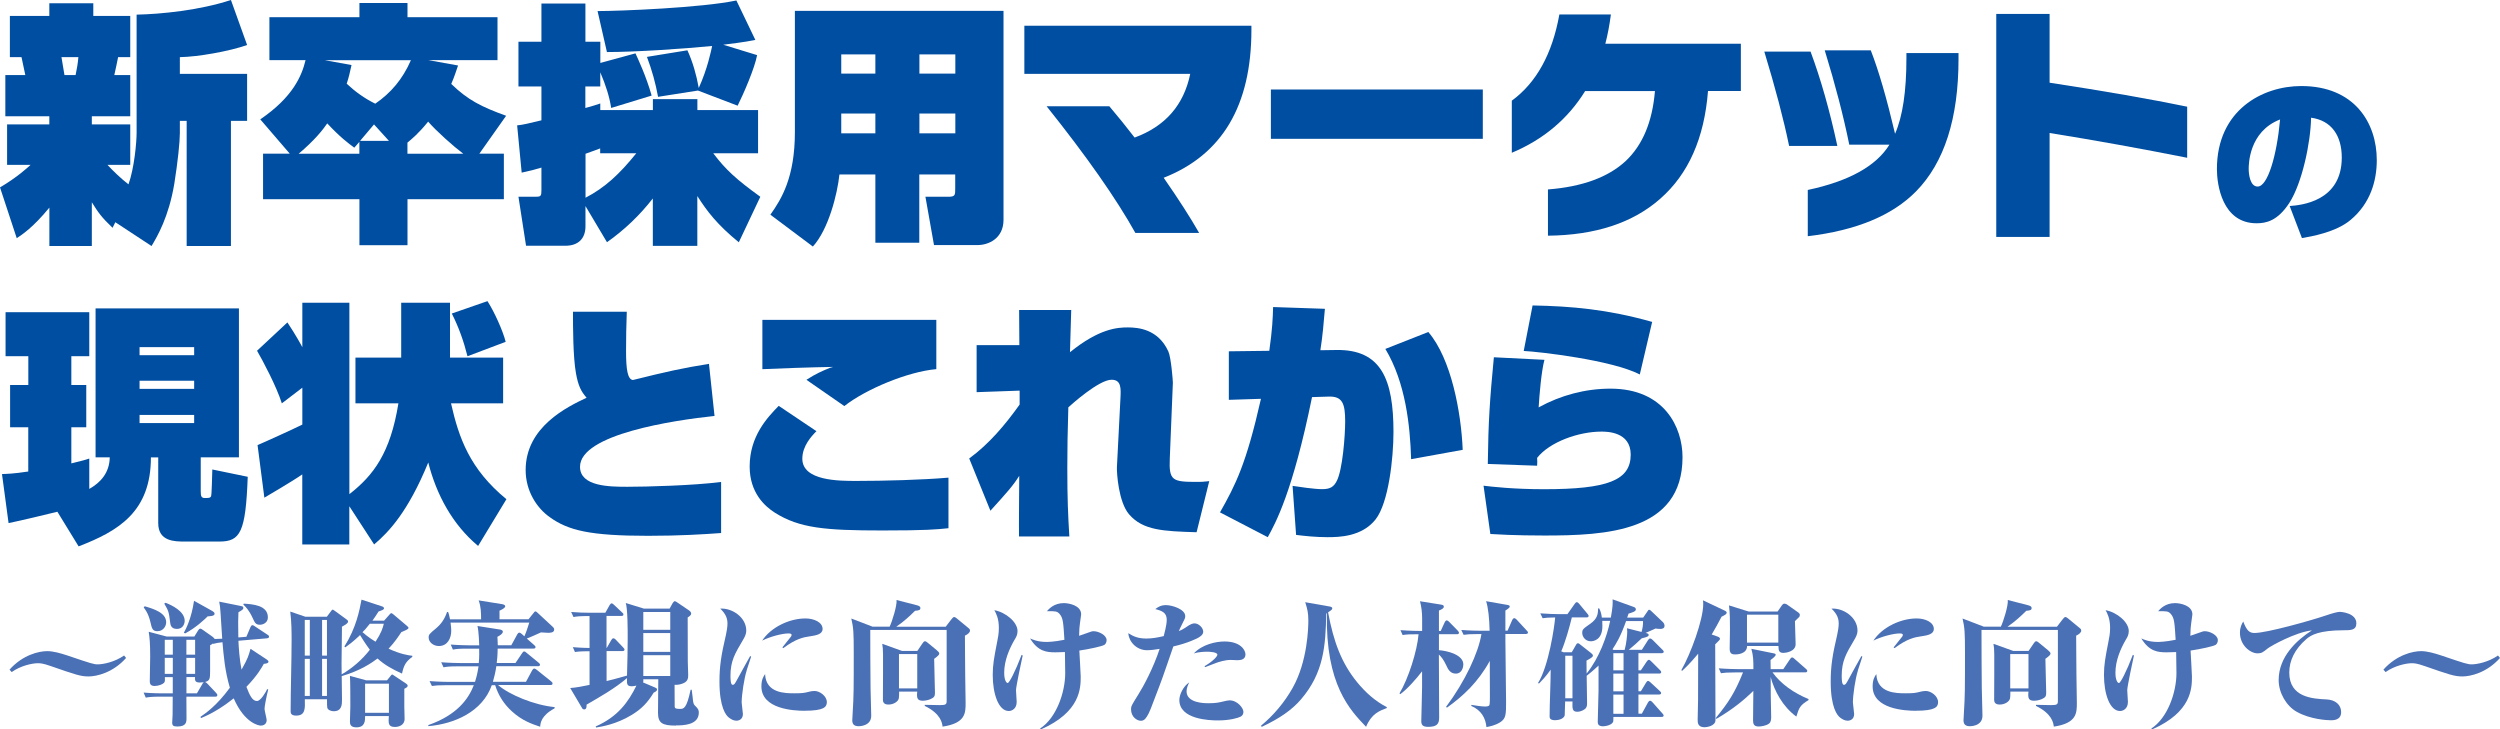
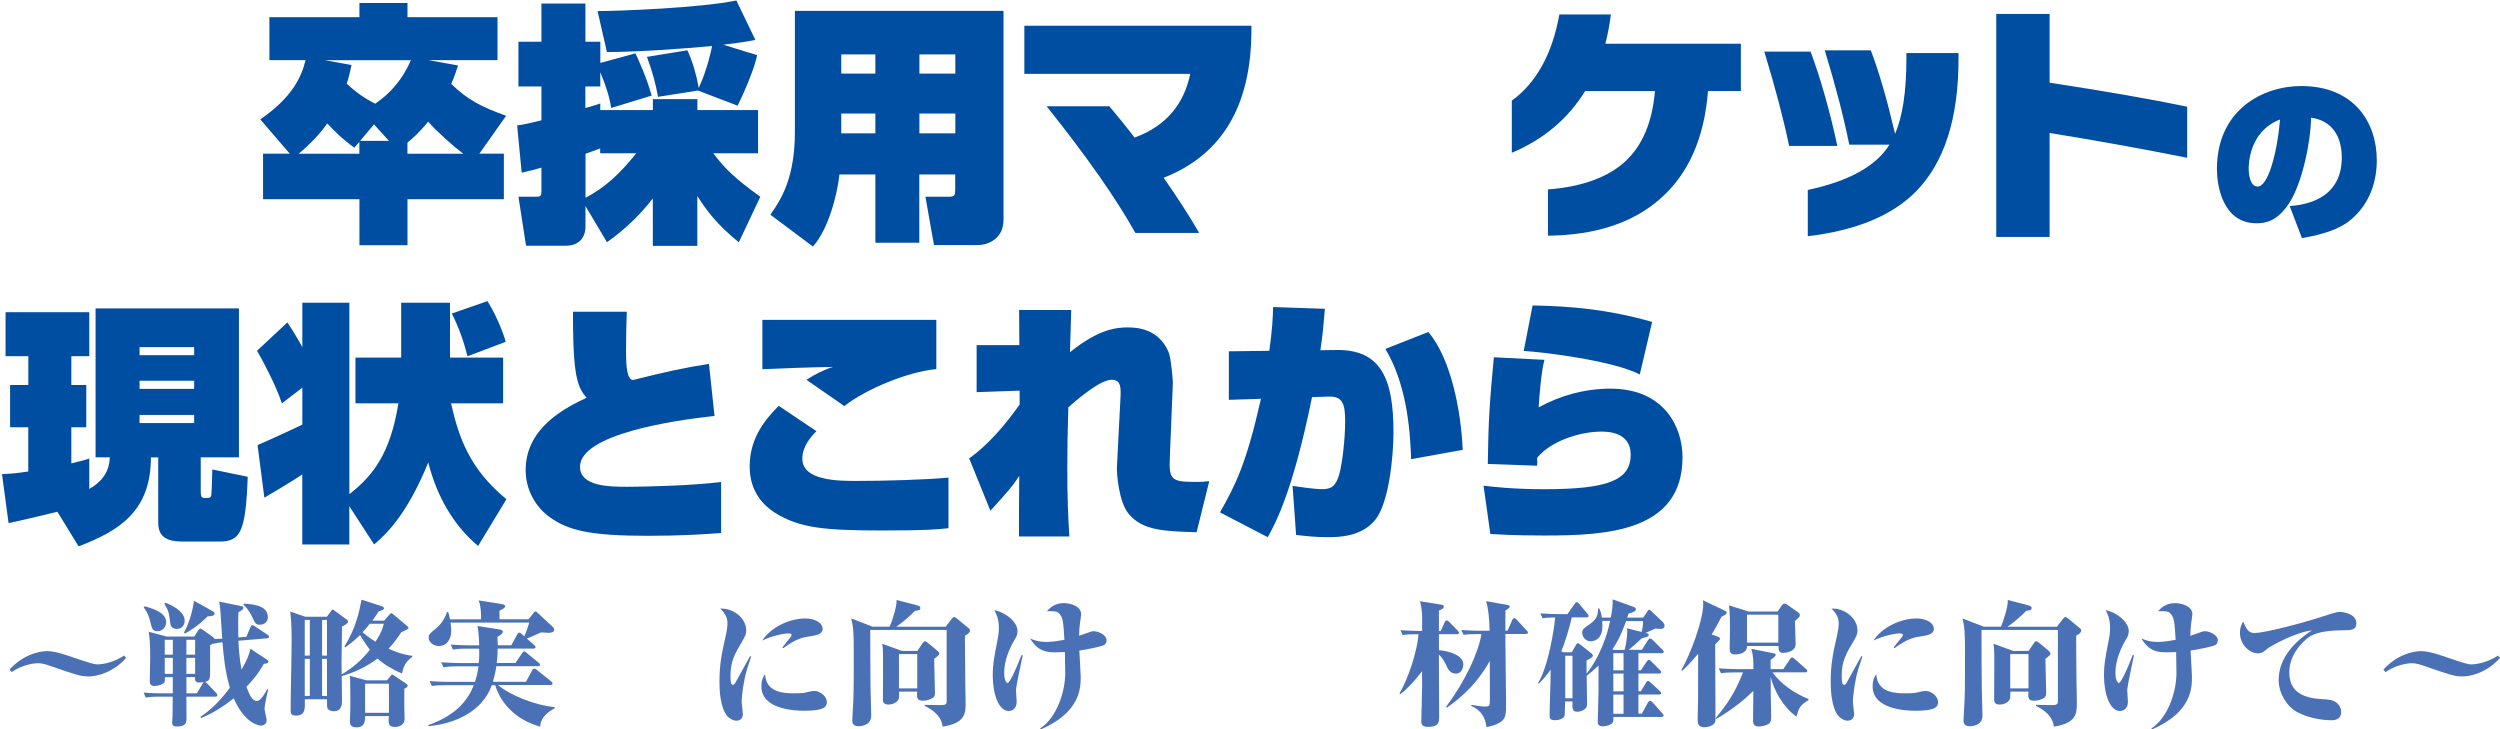
<svg xmlns="http://www.w3.org/2000/svg" id="_レイヤー_2" viewBox="0 0 440.5 128.53">
  <defs>
    <style>.cls-1{fill:#004ea2;}.cls-2{fill:#4a70b6;}</style>
  </defs>
  <g id="_レイヤー_1-2">
    <g>
-       <path class="cls-1" d="M20.32,39.16l-.49,.98c-2-1.92-2.54-2.72-3.65-4.5v7.71h-7.48v-6.77c-2.85,3.48-4.81,4.77-5.75,5.39L0,33.02c3.03-1.78,4.9-3.52,5.39-3.97H1.25v-7.13h7.44v-1.43H.94v-7.26h3.52c-.13-.62-.58-2.81-.67-3.16H1.74V2.81h6.95V.58h7.75V2.81h6.51v7.26h-2.14c-.09,.45-.54,2.67-.67,3.16h2.81v7.26h-6.77v1.43h6.77v7.13h-4.01c.85,.94,2.5,2.54,3.7,3.43,1.03-2.9,1.43-7.4,1.43-9.13V2.58c4.28-.09,11.09-.76,16.62-2.58l2.85,7.93c-3.12,1.11-8.69,2.09-11.85,2.14v2.94h11.85v8.29h-2.85v22.05h-7.8V21.3h-1.2v2.18c0,1.51-.36,5.03-.98,8.91-.98,5.84-2.99,9.27-4.01,10.96l-6.37-4.19ZM10.83,10.07c.09,.54,.45,2.72,.53,3.16h1.96c.22-1.07,.4-2.05,.49-3.16h-2.98Z" />
      <path class="cls-1" d="M51.07,27.09l-5.21-6.06c5.75-3.92,7.31-7.66,7.98-10.43h-6.37V3.03h15.86V.53h8.47V3.03h15.86v7.57h-12.16l5.21,.94c-.36,1.02-.62,1.92-1.2,3.25,2.94,2.85,5.35,4.05,9.67,5.61l-4.72,6.68h4.32v8.02h-16.98v8.11h-8.47v-8.11h-16.98v-8.02h4.72Zm12.25,0v-2.09l-.89,1.02c-.98-.71-2.54-1.87-4.77-4.28-.76,1.11-2.18,2.94-5.04,5.35h10.69Zm-1.38-15.64c-.31,1.38-.45,2.09-.85,3.3,1.47,1.38,3.12,2.58,5.03,3.52,2.72-1.87,4.81-4.28,6.28-7.66h-15.15l4.68,.85Zm6.59,13.37l-2.63-2.9-2.45,2.9h5.08Zm3.25,2.27h9.85c-1.78-1.34-4.77-4.01-6.19-5.66-1.69,2.09-2.81,2.99-3.65,3.7v1.96Z" />
      <path class="cls-1" d="M115.06,34.93c-2.36,3.03-5.03,5.57-8.11,7.75l-3.79-6.37v3.56c0,2.23-1.34,3.43-3.52,3.43h-6.95l-1.34-8.64h3.16c.8,0,.89-.18,.89-1.16v-3.97c-.98,.31-1.56,.45-3.48,.89l-.8-8.33c1.07-.09,2.18-.4,4.28-.89v-5.97h-4.05V7.35h4.05V.62h7.75V7.35h2.63v3.74l6.19-1.69c.4,.89,1.87,3.97,2.85,7.44l-7.13,2.18c-.31-2-.94-3.97-1.92-6.28v2.5h-2.63v3.79c1.29-.36,1.87-.53,2.63-.8v1.16h9.27v-1.92h7.84v1.92h10.69v7.62h-7.89c2.18,2.9,4.1,4.63,8.29,7.66l-3.79,8.02c-3.83-3.12-5.61-5.48-7.31-8.15v8.78h-7.84v-8.38Zm-9.31-7.93v-.85c-1.29,.49-1.47,.53-2.58,.94v7.75c3.43-1.78,6.01-4.19,8.95-7.84h-6.37Zm17.24-11.05l-7.04,1.11c-.45-2.45-1.07-4.68-1.96-7.04l7.13-1.16c.94,2.05,1.6,4.37,2,6.64,1.56-3.43,2.18-6.59,2.36-7.4-4.95,.49-13.59,1.07-18.54,1.07l-1.65-7.22c3.88,0,18.4-.58,24.46-1.87l3.34,6.95c-.67,.13-1.65,.36-5.66,.85l5.97,1.83c-.4,2.23-2.36,6.77-3.43,8.91l-7-2.67Z" />
      <path class="cls-1" d="M154.24,42.77v-12.03h-6.33c-.36,3.43-1.92,9.67-4.68,12.7l-7.49-5.61c2-2.81,4.32-6.64,4.32-14.57V1.92h36.76V38.72c0,3.39-2.76,4.46-4.54,4.46h-7.71l-1.51-8.51h4.05c1.2,0,1.2-.31,1.2-1.43v-2.5h-6.33v12.03h-7.75Zm-6.01-33.19v3.39h6.01v-3.39h-6.01Zm0,10.43v3.48h6.01v-3.48h-6.01Zm13.77-10.43v3.39h6.33v-3.39h-6.33Zm0,10.43v3.48h6.33v-3.48h-6.33Z" />
      <path class="cls-1" d="M211.28,41.04h-11.23c-3.36-6.03-8.57-13.47-15.64-22.32h11.05c1.51,1.78,3,3.62,4.46,5.52,5.41-1.99,8.67-5.73,9.8-11.23h-29.23V4.54h40.01v.71c0,13.34-5.15,22.03-15.46,26.07,2.64,3.8,4.72,7.04,6.24,9.71Z" />
-       <path class="cls-1" d="M261.27,24.46h-37.34V15.77h37.34v8.69Z" />
      <path class="cls-1" d="M283.84,2.54c-.24,1.87-.57,3.59-.98,5.17h23.88v8.33h-5.79c-.65,8.32-3.46,14.64-8.42,18.98-4.81,4.25-11.41,6.42-19.78,6.51v-8.15c6.03-.47,10.59-2.14,13.68-4.99,3-2.82,4.72-6.94,5.17-12.34h-12.3c-3.03,4.9-7.34,8.53-12.92,10.87v-9.18c4.34-3.18,7.13-8.24,8.38-15.19h9.09Z" />
      <path class="cls-1" d="M323.75,25.71h-8.51c-.95-4.63-2.41-10.17-4.37-16.62h8.15c1.78,4.78,3.36,10.32,4.72,16.62Zm21.34-15.33c0,10.49-2.5,18.27-7.49,23.35-4.19,4.25-10.54,6.88-19.07,7.89v-8.15c7.25-1.54,12.04-4.2,14.39-7.98h-7.08c-1.01-4.99-2.45-10.53-4.32-16.62h8.11c1.4,3.59,2.82,8.5,4.28,14.7,1.34-3.06,2-7.49,2-13.28v-.94h9.18v1.02Z" />
      <path class="cls-1" d="M361.14,41.75h-9.4V2.45h9.4V14.57c9.74,1.49,17.82,2.9,24.24,4.23v9c-8.05-1.6-16.13-3.06-24.24-4.37v18.31Z" />
      <path class="cls-1" d="M403.45,36.3c2-.15,9.17-.79,9.17-8.54,0-3.83-1.79-6.53-5.41-7.02-.06,4.34-1.58,11.54-3.83,15.01-2.07,3.19-4.1,3.59-5.77,3.59-6.08,0-6.99-6.84-6.99-9.54,0-10.42,8.05-14.64,14.86-14.64,9.39,0,13.31,6.5,13.31,13.06,0,3.62-1.12,7.6-4.59,10.51-2.61,2.22-7.05,2.95-8.6,3.22l-2.16-5.65Zm-7.23-6.53c0,.85,.21,3.1,1.58,3.1,1.76,0,3.37-5.41,3.95-11.82-5.53,2.13-5.53,7.99-5.53,8.72Z" />
      <path class="cls-1" d="M10.11,90.17c-1.83,.45-6.42,1.56-8.6,2l-1.16-8.64c.89-.04,1.92-.04,4.63-.45v-7.8H1.78v-7.44h3.21v-5.08H.98v-7.75H15.73v7.75h-3.16v5.08h2.63v7.44h-2.63v6.37c2.01-.49,2.45-.62,3.16-.85v5.35c1.96-1.11,3.56-2.81,3.61-5.57h-2.5v-26.24h25.26v26.24h-6.73v5.97c0,.85,.09,1.2,.71,1.2,.85,0,.98-.04,1.11-.31,.13-.31,.18-3.79,.22-4.72l6.24,1.29c-.36,9.76-1.29,11.41-4.99,11.41h-6.06c-1.83,0-4.72,0-4.72-3.25v-11.58h-1.29c0,9.58-5.7,12.97-12.74,15.68l-3.74-6.1Zm14.48-29.01v1.43h9.62v-1.43h-9.62Zm0,5.93v1.43h9.62v-1.43h-9.62Zm0,6.02v1.43h9.62v-1.43h-9.62Z" />
      <path class="cls-1" d="M84.24,96.19c-4.5-3.74-7.35-9.04-8.78-14.7-3.56,8.69-6.95,12.25-9.54,14.44l-4.37-6.73v6.73h-8.29v-12.34c-1.65,1.16-6.46,3.97-6.68,4.1l-1.2-9.27c.8-.31,6.68-2.99,7.89-3.61v-6.5l-3.61,2.76c-.94-2.98-3.34-7.49-4.37-9.27l5.35-4.99c1.51,2.27,2.5,4.1,2.63,4.37v-7.84h8.29v33.73c4.28-3.34,7.22-7.26,8.64-16h-7.57v-8.06h8.06v-9.67h8.6v9.67h9.36v8.06h-9.18c1.38,6.1,3.3,11.58,9.76,16.89l-4.99,8.24Zm1.65-43.13c1.16,1.78,2.72,5.21,3.21,7.17l-6.73,2.54c-.67-2.67-1.51-5.03-2.76-7.53l6.28-2.18Z" />
      <path class="cls-1" d="M110.44,54.93c-.09,2.27-.13,4.68-.13,6.91,0,3.25,.27,4.99,1.2,5.12,5.93-1.47,8.64-2.09,13.41-2.85l.98,9.18c-7.17,.76-23.7,3.21-23.7,8.96,0,3.48,5.21,3.52,8.33,3.52,3.34,0,11.72-.22,16.53-.85v9c-3.07,.22-7.17,.49-12.88,.49-10.2,0-14.08-.94-17.33-3.3-2.27-1.6-4.23-4.59-4.23-8.29,0-7.62,7.35-11.14,10.74-12.74-.98-1.11-1.47-2.09-1.87-4.28-.53-2.9-.53-8.29-.53-10.87h9.49Z" />
      <path class="cls-1" d="M143.87,75.96c-.89,.89-2.5,2.63-2.5,4.86,0,3.92,6.46,3.92,9.53,3.92,4.72,0,11.67-.18,16.22-.58v8.91c-2.05,.22-3.97,.4-11.63,.4-10.07,0-14.61-.4-18.94-3.12-1.83-1.16-4.46-3.56-4.46-8.15,0-5.35,3.12-8.64,5.12-10.69l6.64,4.46Zm21.12-10.92c-5.08,.45-12.48,3.56-16.22,6.51l-6.68-4.63c1.74-1.11,2.72-1.52,4.1-2.09,.09-.04,.36-.09,.62-.18-3.12,.04-11,.31-12.48,.4v-8.69h30.65v8.69Z" />
      <path class="cls-1" d="M170.79,80.77c3.52-2.58,6.33-5.93,8.87-9.49v-2.45l-7.58,.27v-8.29h7.53c0-.98-.04-5.3-.04-6.19h9.18c-.04,1.16-.18,6.37-.22,7.44,5.17-4.19,8.38-4.37,10.2-4.37s5.35,.31,7.13,4.23c.49,1.07,.8,5.12,.8,5.52l-.54,13.28c-.18,4.01,.45,4.19,4.86,4.19,.54,0,.98,0,2.09-.13l-2.23,9c-5.84-.18-9.45-.31-11.9-3.16-1.87-2.18-2.18-7.35-2.14-8.29l.62-12.12c.09-1.74,.18-3.3-1.56-3.3-2.23,0-7.08,4.37-7.62,4.86-.13,4.46-.18,7.31-.18,10.6,0,5.52,.13,8.42,.36,12.16h-8.87c-.04-1.69,.04-9.18,.04-10.69-1.11,1.78-2.18,2.94-5.08,6.15l-3.74-9.22Z" />
      <path class="cls-1" d="M233.45,54.4c-.22,2.58-.4,4.77-.8,7.31l2.81-.04c7.93-.13,10.07,5.21,10.07,14.44,0,4.59-.85,12.48-3.16,15.42-2.41,3.03-6.37,3.12-8.47,3.12s-4.1-.22-5.53-.4l-.62-8.64c1.16,.18,3.88,.58,5.21,.58,1.47,0,2.05-.45,2.54-1.38,1.07-1.92,1.52-8.15,1.52-10.56,0-3.16-.49-4.46-2.94-4.37l-2.9,.09c-3.43,16.84-6.46,22.23-7.8,24.68l-8.42-4.37c2.76-4.86,4.63-8.55,7.22-20.01l-5.66,.18v-8.55l7.13-.09c.54-3.83,.62-5.79,.67-7.71l9.13,.31Zm15.19,26.51c-.18-5.97-.98-13.5-4.54-19.43l7.57-2.98c4.05,4.72,5.79,14.17,6.06,20.76l-9.09,1.65Z" />
      <path class="cls-1" d="M272.13,63.4c-.54,2-.89,6.19-1.02,8.38,3.88-2.14,8.24-3.3,12.65-3.3,9.54,0,12.7,6.86,12.7,12.07,0,13.19-13.5,13.81-24.37,13.81-.71,0-5.39,0-9.49-.27l-1.2-8.51c1.47,.18,5.3,.62,10.65,.62,11.23,0,15.28-1.56,15.28-6.1,0-4.05-4.23-4.05-5.17-4.05-4.01,0-9.13,1.83-11.32,4.63,.04,.58,.04,.76,0,1.38l-8.69-.31c.09-7.49,.36-11.41,1.07-18.8l8.91,.45Zm16.8,2.58c-4.9-2.54-17.73-4.01-20.45-4.14l1.56-8.02c6.82,.13,13.19,.67,21.07,2.9l-2.18,9.27Z" />
      <path class="cls-2" d="M15.6,119.19c-1.39,0-2.28-.31-6.72-1.85-1.32-.46-1.78-.48-2.21-.48-.94,0-3,.41-4.61,1.56l-.38-.43c2.33-2.62,5.21-3.26,6.62-3.26,1.06,0,2.3,.34,3.65,.79,4.1,1.39,4.56,1.54,5.28,1.54,.94,0,3-.41,4.63-1.56l.36,.43c-2.33,2.62-5.21,3.26-6.62,3.26Z" />
      <path class="cls-2" d="M47.07,112.47l-5.06,.43c.05,1.13,.19,3.36,.55,5.09,1.13-2.02,1.22-2.38,1.58-3.67l2.81,1.85c.19,.12,.36,.29,.36,.41,0,.34-.7,.38-.82,.38-.41,.72-1.13,2.04-3.07,4.06,.55,1.44,1.03,2.5,1.85,2.5,.67,0,1.56-1.56,1.8-2.09l.19,.05c-.38,1.54-.65,3-.65,3.41,0,.34,.38,1.73,.38,2.02s-.17,.94-1.06,.94c-.29,0-2.83-.38-4.75-4.8-1.37,1.08-3.46,2.57-5.79,3.48l-.05-.24c.84-.58,2.83-1.92,5.16-5.11-.89-3.02-1.1-5.71-1.3-8.02-.7,.07-1.08,.14-1.63,.29l-.05-.07c-.12,.1-.29,.22-.5,.31v4.54c0,1.44-.07,1.7-.89,1.94,.19,.07,.34,.22,.43,.31l1.49,1.58c.19,.19,.24,.31,.24,.43,0,.22-.17,.26-.36,.26h-5.09c0,1.06,.02,2.76,.02,3.82,0,.65-.05,1.44-1.61,1.44-.72,0-.91-.17-.91-.7,0-.14,.05-1.08,.07-1.39,.02-.72,.02-2.33,.02-3.17h-2.16c-1.46,0-1.99,.07-2.59,.17l-.38-.89c1.49,.14,3.17,.14,3.41,.14h1.73v-2.86h-1.39c.02,.36,.02,.74-.07,.89-.24,.38-1.08,.67-1.75,.67-.82,0-.84-.53-.84-.89,0-1.2,.07-3.07,.07-4.27,0-2.45-.1-3.34-.26-4.39l3.17,.84h4.87l.67-1.08c.1-.17,.24-.31,.38-.31s.31,.12,.48,.24l1.7,1.2c.12,.1,.31,.29,.36,.38,.12,0,1.13-.05,1.32-.05-.05-.72-.24-3.86-.29-4.51-.07-1.08-.12-1.44-.24-2.02l3.82,.77c.36,.07,.43,.14,.43,.36s-.19,.36-.86,.74c-.05,.96-.07,2.11-.02,4.44l1.42-.12,.72-1.7c.05-.14,.19-.34,.34-.34,.12,0,.17,.02,.46,.22l2.21,1.46c.24,.14,.26,.26,.26,.36,0,.19-.22,.26-.34,.26Zm-19.3-1.25c-.89,0-1.01-.46-1.25-1.54-.38-1.63-.96-2.33-1.2-2.64l.17-.22c1.63,.48,3.79,1.15,3.79,2.83,0,.74-.58,1.56-1.51,1.56Zm3.38-.41c-1.03,0-1.13-.74-1.18-1.22-.22-1.73-.24-1.9-1.03-3.24l.24-.14c1.06,.41,3.36,1.49,3.36,3.17,0,.48-.26,1.44-1.39,1.44Zm-.7,1.92h-1.42v2.62h1.42v-2.62Zm0,3.19h-1.42v2.81h1.42v-2.81Zm6.14-7.32c-.48,.48-2.04,1.99-3.96,3l-.24-.1c.38-.7,1.32-2.45,1.8-5.64l3.19,1.78c.19,.12,.43,.26,.43,.5,0,.43-.82,.43-1.22,.46Zm-2.21,4.13h-1.54v2.62h1.54v-2.62Zm0,3.19h-1.54v2.81h1.54v-2.81Zm.82,4.34c-.89,0-.86-.43-.84-.96h-1.51v2.86h1.85l1.01-1.73s.12-.14,.19-.22c-.22,.02-.48,.05-.7,.05Zm10.61-10.18c-.77,0-.91-.36-1.32-1.25-.65-1.39-1.22-1.92-1.61-2.3l.07-.17c1.54,.1,4.25,.26,4.25,2.42,0,1.03-.98,1.3-1.39,1.3Z" />
      <path class="cls-2" d="M70.84,118.69c-1.56-.7-3.07-1.51-4.32-2.66-1.03,.77-3,2.14-6.31,3.1,0,.65,.05,3.55,.05,4.13,0,.82,0,2.06-1.46,2.06-.41,0-1.01-.19-1.13-.6-.05-.19-.05-.67-.05-1.51h-3.91c.05,1.66,.1,2.88-1.54,2.88-.96,0-.96-.53-.96-.79,0-3.46,.17-9.02,.17-12.48,0-1.08,0-3.41-.24-5.06l2.66,.91h3.79l.72-.96c.14-.19,.22-.29,.31-.29s.19,.1,.41,.24l2.04,1.49c.17,.12,.26,.22,.26,.36,0,.31-.43,.55-1.08,.91v.46l-.07,5.98s0,1.32,.02,1.97c1.9-1.1,3.6-2.59,4.97-4.34-.29-.38-.84-1.13-1.73-2.59-1.18,1.15-1.97,1.7-2.59,2.16l-.17-.14c2.09-3.31,2.66-6.36,3.02-8.26l3.65,1.2c.14,.05,.31,.14,.31,.34s-.26,.31-.96,.55c-.43,.7-.7,1.08-1.08,1.61h2.06l.94-1.06c.14-.17,.24-.26,.34-.26,.07,0,.22,.1,.36,.22l2.35,1.99c.12,.12,.31,.26,.31,.38,0,.26-.67,.5-1.25,.74-.58,.86-1.2,1.8-2.26,2.93,2.11,.98,3.53,1.18,4.18,1.25v.19c-1.15,.84-1.51,1.51-1.82,2.98Zm-16.25-9.46h-.89v6.29h.89v-6.29Zm0,6.86h-.89v6.53h.89v-6.53Zm3.02-6.86h-.86v6.29h.86v-6.29Zm0,6.86h-.86v6.53h.86v-6.53Zm13.63,5.28v3.12c0,.24,.05,1.7,.05,2.18,0,1.15-1.1,1.42-1.68,1.42-1.22,0-1.18-.62-1.1-1.92h-4.18c0,.79,.02,1.99-1.54,1.99-1.13,0-1.13-.67-1.13-1.08,0-.43,.07-2.26,.07-2.64,0-1.03,0-4.51-.07-5.35l2.88,.79h3.65l.62-.77c.1-.12,.19-.26,.29-.26s.24,.14,.41,.24l2.06,1.37c.17,.12,.26,.24,.26,.36,0,.22-.14,.31-.6,.55Zm-6.07-11.47c-.6,.77-1.08,1.3-1.3,1.49,.36,.31,1.03,.91,2.3,1.68,1.06-1.63,1.27-2.42,1.46-3.17h-2.47Zm3.36,10.56h-4.2v5.14h4.2v-5.14Z" />
      <path class="cls-2" d="M95.17,128.05c-1.44-.48-3.17-1.06-4.97-2.71-1.39-1.25-2.4-2.83-2.95-4.61h-.6c-1.63,4.66-6.55,6.82-11.18,7.22v-.19c5.11-1.8,7.06-4.61,8.02-7.03h-4.8c-1.46,0-1.99,.05-2.59,.14l-.41-.86c1.49,.12,3.19,.14,3.43,.14h4.58c.17-.55,.41-1.34,.62-2.74h-3.58c-1.46,0-1.99,.05-2.59,.17l-.41-.89c1.49,.12,3.19,.14,3.43,.14h3.19c.12-1.01,.07-2.28,.07-2.54h-2.04c-1.46,0-1.99,.05-2.59,.17l-.38-.89c1.49,.12,3.17,.14,3.41,.14h1.61c-.02-.19-.05-2.33-.31-3.41l3.94,.62c.14,.02,.53,.1,.53,.38,0,.36-.48,.65-.96,.91,.02,.34,.05,.6,.07,1.49h2.38l1.06-1.94c.05-.1,.19-.29,.36-.29,.14,0,.31,.14,.43,.24l.46,.41c.34-.77,.58-1.54,.86-2.42h-13.87c.1,.77,.12,1.2,.12,1.42,0,1.37-.67,2.71-2.18,2.71-.96,0-1.8-.67-1.8-1.49,0-.53,.12-.65,1.39-1.7,1.25-1.06,1.68-2.33,1.85-2.81h.19c.1,.29,.19,.5,.34,1.3h5.47c0-1.13-.02-2.26-.43-3.34l4.06,.65c.19,.02,.62,.12,.62,.38,0,.29-.5,.55-1.01,.79,.02,.24,0,1.3,0,1.51h5.11l.91-1.13c.12-.14,.17-.26,.31-.26s.26,.14,.38,.24l2.59,2.4c.19,.17,.34,.31,.34,.55,0,.58-.72,.58-1.08,.58-.05,0-.82-.05-1.25-.07-.38,.17-2.11,.96-2.5,1.08l1.3,1.15c.14,.14,.24,.22,.24,.36,0,.24-.22,.26-.38,.26h-6.29c-.02,1.34-.1,1.99-.17,2.54h3.31l1.18-1.75c.1-.12,.19-.29,.36-.29,.1,0,.22,.07,.43,.26l2.11,1.73c.1,.1,.24,.19,.24,.36,0,.22-.22,.26-.38,.26h-7.32c-.14,1.08-.41,2.06-.6,2.74h5.83l1.1-2.04c.1-.17,.22-.29,.36-.29s.34,.14,.46,.24l2.54,2.04c.14,.12,.22,.19,.22,.36,0,.22-.19,.26-.36,.26h-9.24c1.99,1.73,6.41,3.55,9.96,3.89v.22c-2.38,1.27-2.5,2.62-2.54,3.22Z" />
-       <path class="cls-2" d="M119.08,127.85c-2.42,0-3.14-.46-3.14-2.28,0-.84,.05-4.94,.05-5.88h-2.64c.02,.38,.02,.43-.05,.55l2.14,.91c.14,.05,.34,.17,.34,.34,0,.24-.29,.41-.6,.55-1.06,1.75-2.16,2.9-3.89,3.94-2.69,1.63-5.21,2.04-6.26,2.21l-.07-.19c3.94-1.73,5.76-4.32,7.18-7.2-.12,.02-.46,.12-.84,.12-.86,0-.86-.43-.82-1.44-2.11,1.8-4.68,3.26-7.13,4.68,.02,.34,0,.84-.41,.84-.22,0-.34-.14-.41-.29l-2.06-3.48c.96-.05,2.5-.36,3.41-.55v-5.93c-1.63,0-2.14,.07-2.57,.14l-.38-.86c1.61,.14,2.9,.14,2.95,.14v-5.62c-1.73,0-2.18,.05-2.83,.17l-.41-.89c1.15,.1,2.28,.14,3.43,.14h2.59l.74-1.32c.07-.12,.22-.34,.36-.34s.34,.17,.43,.26l1.42,1.34c.17,.14,.24,.22,.24,.36,0,.24-.24,.26-.36,.26h-2.62v5.62h.05l.79-1.37c.07-.12,.19-.31,.36-.31s.36,.14,.43,.24l1.32,1.39c.14,.14,.22,.24,.22,.36,0,.24-.24,.26-.38,.26h-2.78v5.28c.55-.14,1.73-.41,3.6-.96,.07-2.18,.12-4.85,.12-6.6,0-1.46,0-5.16-.34-6.19l3.17,.98h4.56l.53-.96c.07-.12,.26-.34,.36-.34,.14,0,.29,.1,.46,.22l2.09,1.42c.14,.1,.36,.31,.36,.55s-.29,.48-.62,.67c0,4.25,0,4.73,.02,7.82,0,.29,.07,2.16,.07,2.28,0,.48,0,1.1-.77,1.46-.41,.19-1.1,.38-1.63,.31,0,.26,.02,3.74,.02,3.84,.02,.26,.1,.41,.89,.41,.7,0,1.2,0,1.92-3.38h.19c.02,.29,.12,.96,.17,1.37,.07,.7,.1,1.13,.36,1.39,.43,.43,.72,.67,.72,1.27,0,2.21-2.76,2.26-4.03,2.26Zm-.98-20.02h-4.75v3.14h4.75v-3.14Zm0,3.72h-4.75v3.31h4.75v-3.31Zm0,3.89h-4.75v3.67h4.75v-3.67Z" />
      <path class="cls-2" d="M131.57,118.13c-.46,1.42-.89,4.34-.89,5.64,0,.31,.22,1.75,.22,2.04,0,.89-.65,1.18-1.15,1.18s-.94-.26-1.32-.55c-.5-.38-1.66-1.75-1.66-6.36,0-2.71,.31-4.68,1.15-8.26,.12-.53,.26-1.37,.26-1.92,0-.79-.17-1.61-1.27-2.66,2.09-.14,4.58,1.54,4.58,3.86,0,.7-.31,1.2-.6,1.7-1.39,2.35-2.18,3.67-2.18,6.26,0,.5,0,1.61,.38,1.61,.29,0,.36-.12,.91-1.13,.5-.94,1.85-3.36,2.18-3.94l.17,.1c-.07,.24-.14,.46-.79,2.42Zm10.22,7.11c-1.99,0-7.63-.31-7.63-4.3,0-1.2,.36-1.75,.65-2.16,.14,3.38,3.55,3.38,5.18,3.38,1.49,0,1.75-.07,2.62-.29,.24-.07,.62-.12,.94-.12,.84,0,2.14,.86,2.14,1.97,0,.86-.53,1.51-3.89,1.51Zm.96-13.13c-1.18,.17-2.52,.43-4.73,2.09l-.17-.12c.14-.17,1.01-1.27,1.51-1.9,.07-.1,.12-.19,.12-.31,0-.26-.38-.26-.58-.26-1.01,0-3.17,.53-4.61,1.27,1.56-2.38,4.82-3.91,7.63-3.91,1.51,0,3.02,.67,3.02,1.85,0,.94-1.13,1.13-2.21,1.3Z" />
      <path class="cls-2" d="M170.02,111.99c.02,1.1,.02,6,.05,7.01,0,.77,.07,4.66,.07,4.85,0,1.78,0,3.58-4.06,4.18-.07-.62-.29-2.26-3.14-3.65v-.19c.82,.02,2.35,.05,2.66,.05,1.03,0,1.2-.12,1.2-.72v-12.53h-13.46c0,1.61,.02,8.78,.05,10.22,0,.79,.12,4.2,.12,4.9,0,1.85-2.11,1.85-2.21,1.85-.72,0-1.13-.29-1.13-1.03,0-.12,.05-.79,.07-1.32,.19-3.05,.19-4.27,.19-10.61,0-3.53-.05-4.39-.43-6.02l3.75,1.44h3c.46-.94,1.34-3.79,1.22-4.7l3.46,.89c.46,.12,.74,.22,.74,.53,0,.34-.24,.43-.94,.48-.82,.82-1.97,1.9-3.31,2.81h8.71l.96-1.25c.24-.31,.38-.46,.53-.46s.31,.12,.46,.24l2.04,1.68c.24,.19,.29,.29,.29,.5,0,.26-.34,.62-.89,.86Zm-5.42,4.08c0,.94,.14,5.14,.14,5.98,0,.58-.1,.84-.77,1.13-.6,.26-1.18,.29-1.32,.29-.94,0-1.18-.34-1.03-1.61h-3.19c0,.43-.02,.96-.05,1.15-.1,.62-.96,1.13-1.8,1.13-.26,0-1.01,0-1.01-.82,0-.7,.02-4.08,.02-4.46v-3.55c0-.74-.05-1.42-.14-1.87l3.48,1.25h2.71l.86-1.27c.19-.29,.31-.43,.48-.43,.14,0,.29,.1,.43,.22l1.63,1.34c.29,.24,.46,.43,.46,.6,0,.22-.22,.43-.91,.94Zm-2.98-.82h-3.22v6.05h3.22v-6.05Z" />
      <path class="cls-2" d="M179.02,121.61c0,.34,.12,1.75,.12,2.06,0,1.27-.91,1.61-1.39,1.61-1.8,0-2.83-3-2.83-6.36,0-1.8,.24-3.05,.79-5.88,.14-.67,.29-1.42,.29-2.42,0-1.66-.5-2.57-.79-3.1,1.97,.34,4.08,2.09,4.08,3.67,0,.65-.24,1.08-.48,1.46-.98,1.66-1.87,3.77-1.87,5.88,0,1.32,.38,1.82,.62,1.82,.26,0,1.32-1.99,2.45-4.97l.19,.12c-.22,.96-1.18,5.5-1.18,6.1Zm15.58-7.99c-.41,.26-2.59,.74-4.42,1.01,.02,.72,.24,3.91,.24,4.56,0,1.99,0,6.26-7.03,9.34l-.12-.17c2.86-1.85,4.42-6.36,4.42-9.75,0-.29-.02-2.28-.05-3.72-.34,0-.91,.05-1.68,.05-1.51,0-3.05-.12-4.46-2.45,.41,.19,1.34,.62,2.88,.62,.19,0,1.3,0,3.17-.38-.19-3.07-.24-3.82-.82-4.51-.46-.55-.77-.53-2.26-.53,.34-.38,1.22-1.42,2.98-1.42,.86,0,3.05,.38,3.05,1.99,0,.12-.19,1.39-.22,1.63-.07,.48-.12,1.01-.14,2.14,.19-.07,1.63-.58,1.92-.67,.24-.1,.41-.14,.62-.14,.91,0,2.3,.7,2.3,1.56,0,.55-.29,.77-.38,.84Z" />
-       <path class="cls-2" d="M211.23,112.32c-.19,.12-1.92,1.01-4.49,1.58-.67,1.9-1.68,4.97-2.4,6.84-1.63,4.32-1.8,4.8-2.26,5.52-.36,.55-.6,.74-1.06,.74-.7,0-1.73-.7-1.73-2.02,0-.58,.14-.77,1.27-2.59,.91-1.44,2.64-4.63,3.77-8.06-.65,.12-1.61,.24-2.21,.24-1.87,0-3.22-1.51-3.31-3,.96,.62,1.82,.94,3.19,.94,1.03,0,2.04-.19,3.05-.43,.1-.41,.53-1.94,.53-2.86,0-1.25-.77-1.58-2.02-1.9,.46-.34,.96-.7,1.9-.7,1.01,0,3.38,.7,3.38,1.94,0,.36-.12,.55-.34,.98-.58,1.13-.6,1.25-.79,1.66,.53-.22,.67-.29,1.18-.62,.98-.7,1.3-.74,1.61-.74,.72,0,1.51,.79,1.51,1.46,0,.55-.58,.89-.79,1.01Zm7.37,13.95c-.46,.24-1.9,.67-4.03,.67-1.49,0-6.77-.19-6.77-3.6,0-.94,.7-2.45,1.75-3.1-.17,.31-.48,.96-.48,1.56,0,2.11,3.22,2.11,3.87,2.11,1.3,0,1.87-.14,2.5-.29,.6-.14,.94-.22,1.2-.22,1.42,0,2.45,1.39,2.45,2.02,0,.12-.02,.6-.48,.84Zm-.5-9.94c-.22,0-1.1-.05-1.27-.05-1.01,0-2.14,.38-2.47,.5-1.58,.6-1.75,.67-2.02,.77l-.1-.17c1.27-.72,2.26-1.66,2.26-2.02,0-.46-1.34-.53-1.82-.53-.1,0-1.42,0-2.33,.31,1.44-1.58,3.89-2.11,5.4-2.11,2.86,0,3.7,1.54,3.7,2.28,0,.96-.96,1.01-1.34,1.01Z" />
-       <path class="cls-2" d="M240.71,128.07c-2.83-2.95-7.18-7.42-6.91-20.04l-.12,.1c-.1,5.71-.46,10.44-4.42,15.07-1.58,1.85-3.72,3.36-6.94,4.87l-.14-.19c2.23-1.85,4.13-4.1,5.57-6.65,2.66-4.7,2.78-10.7,2.78-11.9,0-1.34-.17-2.02-.55-3.22l4.39,.77s.38,.07,.38,.29c0,.24-.22,.38-.74,.72,.96,5.14,2.33,8.9,5.11,12.31,1.46,1.78,3.17,3.34,5.23,4.39v.17c-1.27,.48-2.69,.98-3.65,3.31Z" />
      <path class="cls-2" d="M256.51,118.69c-1.01,0-1.39-.82-1.68-1.46-.48-1.03-.91-1.54-1.3-1.9,0,1.78,.05,9.53,.05,11.11,0,1.18-.46,1.63-1.97,1.63-1.01,0-1.18-.43-1.18-1.03,0-.26,.14-5.21,.14-6.02v-2.74c-.94,1.25-2.64,3.17-3.84,4.03l-.14-.14c1.58-2.62,3.12-7.49,3.36-10.42-1.46,0-2.04,.02-2.81,.14l-.38-.86c1.44,.12,3.14,.14,3.41,.14h.41v-2.3c0-.86-.12-1.99-.38-2.93l3.65,.58c.38,.07,.55,.12,.55,.36,0,.31-.31,.46-.86,.7v3.6h.31l.72-1.56c.05-.12,.19-.31,.34-.31,.17,0,.41,.24,.43,.26l1.51,1.54c.22,.24,.22,.31,.22,.38,0,.22-.19,.26-.36,.26h-3.17v2.81c1.61,.12,4.3,.84,4.3,2.52,0,.41-.22,1.61-1.32,1.61Zm12.34-6.98h-3.6v1.18c0,2.98,.12,7.75,.12,10.73,0,2.26,0,3-1.08,3.67-.91,.55-1.75,.7-2.38,.82-.14-1.56-.91-2.98-2.66-3.72v-.19c.6,.1,1.82,.29,2.4,.29,.43,0,.67-.07,.77-.22,.1-.14,.1-1.15,.1-1.44,0-1.01-.02-5.47-.02-6.38-2.06,3.77-4.73,6.22-7.54,8.23l-.17-.12c3.36-4.49,5.71-9.55,6.24-12.84h-.55c-1.49,0-1.99,.05-2.59,.14l-.41-.86c1.46,.12,3.17,.14,3.43,.14h1.56c-.05-2.18-.24-4.08-.62-5.21l3.55,.62c.43,.07,.62,.12,.62,.31s-.19,.34-.77,.72v3.55h.38l.84-1.92c.05-.12,.19-.29,.36-.29,.14,0,.31,.17,.41,.26l1.75,1.9c.1,.12,.24,.24,.24,.36,0,.22-.19,.26-.38,.26Z" />
      <path class="cls-2" d="M289.29,114.51l1.08-1.7c.12-.17,.22-.31,.38-.31,.14,0,.34,.14,.43,.24l1.73,1.73c.1,.1,.24,.22,.24,.38s-.19,.24-.36,.24h-4.1v3.02h.43l1.03-1.54c.12-.17,.24-.31,.38-.31s.26,.12,.41,.26l1.54,1.54c.07,.07,.22,.22,.22,.36,0,.22-.17,.26-.36,.26h-3.65v3.12h.43l.91-1.51c.1-.17,.22-.31,.36-.31s.26,.12,.43,.26l1.63,1.51c.12,.12,.24,.22,.24,.36,0,.22-.19,.26-.38,.26h-3.62v3.38h.6l1.08-1.97c.07-.14,.22-.31,.36-.31,.19,0,.29,.12,.43,.26l1.75,1.97c.1,.1,.22,.26,.22,.36,0,.22-.19,.26-.38,.26h-8.47c0,.48,0,.55-.02,.74-.14,.74-1.49,.91-1.8,.91-.77,0-.94-.36-.94-.74,0-.14,.14-5.18,.14-5.57v-4.39c-1.1,1.03-1.7,1.49-2.09,1.8,0,.74,.07,4.1,.07,4.78,0,.41,0,.79-.41,1.1-.38,.29-.91,.46-1.3,.46-.91,0-.89-.55-.86-1.82h-1.3v.19c0,.26-.05,2.14-.07,2.26-.14,.58-1.01,.86-1.68,.86-.98,0-.98-.46-.98-.7,0-2.28,.19-5.93,.19-8.21-.86,1.22-1.54,1.9-2.06,2.45l-.17-.1c1.87-2.93,2.9-9.94,3.02-11.55-1.27,.02-1.66,.05-2.21,.14l-.41-.86c1.32,.1,2.74,.14,3.34,.14h1.44l1.27-1.8c.14-.19,.24-.31,.38-.31,.12,0,.29,.12,.38,.24l1.51,1.82c.19,.24,.19,.26,.19,.36,0,.22-.17,.26-.36,.26h-2.59c-.46,1.87-1.15,4.32-1.87,5.98l.41,.17h1.44l.72-1.25c.07-.14,.17-.34,.36-.34s.31,.14,.41,.22l1.9,1.49c.17,.14,.34,.29,.34,.46,0,.26-.36,.46-1.13,.89,0,.29,0,.48,.02,2.28,2.23-2.74,3.62-6.67,4.15-9.29h-1.39c0,.22,.02,.53,.02,.94,0,2.4-1.54,2.66-2.04,2.66-.98,0-1.51-.84-1.51-1.46s.12-.72,1.42-1.63c1.27-.89,1.37-1.75,1.37-2.71h.19c.19,.36,.36,.74,.48,1.63h1.58c.36-1.94,.34-2.64,.31-3.22l3.67,1.32c.22,.07,.43,.19,.43,.46,0,.34-.6,.53-1.3,.74-.02,.12-.19,.6-.24,.7h2.83l.79-1.15c.07-.12,.14-.24,.26-.24,.07,0,.19,.05,.36,.22l2.04,1.94c.12,.12,.31,.34,.31,.67,0,.43-.34,.55-.72,.55-.31,0-.58-.02-.86-.07-.6,.26-.72,.34-1.75,.77,.19,.05,.36,.12,.36,.12,.07,.02,.17,.1,.17,.26,0,.24-.24,.34-1.22,.58-1.08,1.01-1.2,1.13-2.28,2.02h2.28Zm-13.49,1.03v7.49h1.27v-7.49h-1.27Zm10.46-1.03c.31-1.06,.46-2.64,.46-3.19,0-.22-.02-.38-.05-.62l2.57,.65c.19-.65,.29-1.27,.26-1.92h-2.98c-1.03,2.86-1.68,3.86-2.4,4.97l.19,.12h1.94Zm-1.99,.58v3.02h1.8v-3.02h-1.8Zm0,3.6v3.12h1.8v-3.12h-1.8Zm0,3.7v3.38h1.8v-3.38h-1.8Z" />
      <path class="cls-2" d="M303.33,108.68c-.65,1.25-1.13,2.11-1.73,3.12l1.03,.36c.29,.1,.43,.24,.43,.41,0,.12-.12,.24-.24,.36l-.6,.6v.38c0,2.06,.05,11.11,.05,12.96,0,1.13-1.73,1.27-1.92,1.27-1.22,0-1.22-.82-1.22-1.34,0-.96,.07-2.5,.07-3.46,.02-1.56,.02-2.21,.02-8.16-1.44,1.73-2.33,2.57-2.83,3.02l-.14-.12c1.66-2.88,3.86-8.88,3.86-11.64,0-.19,0-.34-.05-.67l3.94,1.87c.12,.05,.24,.17,.24,.31,0,.24-.22,.38-.91,.72Zm13.2,17.59c-2.42-1.75-3.89-4.54-4.54-6.98,0,2.18,0,2.42,.02,3.34,0,.58,.07,3.12,.07,3.65,0,.38,0,.91-.36,1.2-.53,.43-1.51,.53-1.85,.53-.91,0-.98-.55-.98-1.13l.05-5.14c-1.61,1.56-3.48,3.14-6.5,4.92l-.14-.12c2.28-2.78,3.41-4.54,4.82-8.06h-1.3c-1.46,0-1.99,.05-2.59,.14l-.38-.86c1.49,.12,3.17,.14,3.41,.14h2.69c0-1.44,0-2.3-.36-3.58l3.79,.77c.36,.07,.5,.1,.5,.29s-.48,.62-.91,.91c0,.53,0,1.08,.02,1.61h2.23l1.18-1.75c.1-.12,.19-.31,.38-.31,.14,0,.29,.14,.43,.26l1.99,1.75c.14,.12,.24,.22,.24,.36,0,.22-.19,.26-.36,.26h-5.76c1.46,2.04,3.77,3.65,6.34,4.7v.19c-1.51,.91-1.66,1.34-2.14,2.9Zm.48-17.55c-.1,.12-.55,.55-.74,.72,.02,.5,.12,3.58,.12,4.06,0,1.34-1.8,1.54-2.14,1.54-.84,0-.86-.46-.89-1.22h-5.52c-.02,1.49-1.9,1.49-2.09,1.49-.65,0-.98-.19-.98-1.01,0-.14,.05-2.9,.05-3.43,0-1.42,0-2.83-.17-4.2l3.46,1.08h5.11l.74-1.08c.1-.14,.26-.31,.43-.31s.36,.07,.46,.14l2.04,1.44c.22,.17,.24,.31,.24,.43,0,.14-.05,.26-.12,.36Zm-3.67-.41h-5.52v4.92h5.52v-4.92Z" />
      <path class="cls-2" d="M327.37,118.13c-.46,1.42-.89,4.34-.89,5.64,0,.31,.22,1.75,.22,2.04,0,.89-.65,1.18-1.15,1.18s-.94-.26-1.32-.55c-.5-.38-1.66-1.75-1.66-6.36,0-2.71,.31-4.68,1.15-8.26,.12-.53,.26-1.37,.26-1.92,0-.79-.17-1.61-1.27-2.66,2.09-.14,4.58,1.54,4.58,3.86,0,.7-.31,1.2-.6,1.7-1.39,2.35-2.18,3.67-2.18,6.26,0,.5,0,1.61,.38,1.61,.29,0,.36-.12,.91-1.13,.5-.94,1.85-3.36,2.18-3.94l.17,.1c-.07,.24-.14,.46-.79,2.42Zm10.22,7.11c-1.99,0-7.63-.31-7.63-4.3,0-1.2,.36-1.75,.65-2.16,.14,3.38,3.55,3.38,5.18,3.38,1.49,0,1.75-.07,2.62-.29,.24-.07,.62-.12,.94-.12,.84,0,2.14,.86,2.14,1.97,0,.86-.53,1.51-3.89,1.51Zm.96-13.13c-1.18,.17-2.52,.43-4.73,2.09l-.17-.12c.14-.17,1.01-1.27,1.51-1.9,.07-.1,.12-.19,.12-.31,0-.26-.38-.26-.58-.26-1.01,0-3.17,.53-4.61,1.27,1.56-2.38,4.82-3.91,7.63-3.91,1.51,0,3.02,.67,3.02,1.85,0,.94-1.13,1.13-2.21,1.3Z" />
      <path class="cls-2" d="M365.82,111.99c.02,1.1,.02,6,.05,7.01,0,.77,.07,4.66,.07,4.85,0,1.78,0,3.58-4.06,4.18-.07-.62-.29-2.26-3.14-3.65v-.19c.82,.02,2.35,.05,2.66,.05,1.03,0,1.2-.12,1.2-.72v-12.53h-13.46c0,1.61,.02,8.78,.05,10.22,0,.79,.12,4.2,.12,4.9,0,1.85-2.11,1.85-2.21,1.85-.72,0-1.13-.29-1.13-1.03,0-.12,.05-.79,.07-1.32,.19-3.05,.19-4.27,.19-10.61,0-3.53-.05-4.39-.43-6.02l3.75,1.44h3c.46-.94,1.34-3.79,1.22-4.7l3.46,.89c.46,.12,.74,.22,.74,.53,0,.34-.24,.43-.94,.48-.82,.82-1.97,1.9-3.31,2.81h8.71l.96-1.25c.24-.31,.38-.46,.53-.46s.31,.12,.46,.24l2.04,1.68c.24,.19,.29,.29,.29,.5,0,.26-.34,.62-.89,.86Zm-5.42,4.08c0,.94,.14,5.14,.14,5.98,0,.58-.1,.84-.77,1.13-.6,.26-1.18,.29-1.32,.29-.94,0-1.18-.34-1.03-1.61h-3.19c0,.43-.02,.96-.05,1.15-.1,.62-.96,1.13-1.8,1.13-.26,0-1.01,0-1.01-.82,0-.7,.02-4.08,.02-4.46v-3.55c0-.74-.05-1.42-.14-1.87l3.48,1.25h2.71l.86-1.27c.19-.29,.31-.43,.48-.43,.14,0,.29,.1,.43,.22l1.63,1.34c.29,.24,.46,.43,.46,.6,0,.22-.22,.43-.91,.94Zm-2.98-.82h-3.22v6.05h3.22v-6.05Z" />
      <path class="cls-2" d="M374.82,121.61c0,.34,.12,1.75,.12,2.06,0,1.27-.91,1.61-1.39,1.61-1.8,0-2.83-3-2.83-6.36,0-1.8,.24-3.05,.79-5.88,.14-.67,.29-1.42,.29-2.42,0-1.66-.5-2.57-.79-3.1,1.97,.34,4.08,2.09,4.08,3.67,0,.65-.24,1.08-.48,1.46-.98,1.66-1.87,3.77-1.87,5.88,0,1.32,.38,1.82,.62,1.82,.26,0,1.32-1.99,2.45-4.97l.19,.12c-.22,.96-1.18,5.5-1.18,6.1Zm15.58-7.99c-.41,.26-2.59,.74-4.42,1.01,.02,.72,.24,3.91,.24,4.56,0,1.99,0,6.26-7.03,9.34l-.12-.17c2.86-1.85,4.42-6.36,4.42-9.75,0-.29-.02-2.28-.05-3.72-.34,0-.91,.05-1.68,.05-1.51,0-3.05-.12-4.46-2.45,.41,.19,1.34,.62,2.88,.62,.19,0,1.3,0,3.17-.38-.19-3.07-.24-3.82-.82-4.51-.46-.55-.77-.53-2.26-.53,.34-.38,1.22-1.42,2.98-1.42,.86,0,3.05,.38,3.05,1.99,0,.12-.19,1.39-.22,1.63-.07,.48-.12,1.01-.14,2.14,.19-.07,1.63-.58,1.92-.67,.24-.1,.41-.14,.62-.14,.91,0,2.3,.7,2.3,1.56,0,.55-.29,.77-.38,.84Z" />
      <path class="cls-2" d="M412.95,111.05c-4.32,.02-5.74,.82-6.6,1.58-2.04,1.78-2.98,3.79-2.98,5.88,0,4.39,4.13,4.61,6.6,4.73,1.51,.07,2.54,.94,2.54,2.23,0,1.44-1.37,1.44-1.8,1.44-.62,0-3.62-.14-6.02-1.49-1.78-.98-3.19-3.29-3.19-5.59,0-4.15,3.22-7.06,5.86-8.76-2.95,.34-7.25,2.76-7.8,3.19-.86,.7-1.08,.86-1.78,.86-1.27,0-3.1-1.42-3.1-3.62,0-1.03,.34-1.58,.58-1.99,.65,1.75,1.2,2.02,1.99,2.02,2.14,0,9.89-2.18,12.46-3.05q1.97-.67,2.55-.67c.34,0,2.93,.22,2.93,2.02,0,1.22-1.01,1.22-2.23,1.22Z" />
      <path class="cls-2" d="M433.88,119.19c-1.39,0-2.28-.31-6.72-1.85-1.32-.46-1.78-.48-2.21-.48-.94,0-3,.41-4.61,1.56l-.38-.43c2.33-2.62,5.21-3.26,6.62-3.26,1.06,0,2.3,.34,3.65,.79,4.1,1.39,4.56,1.54,5.28,1.54,.94,0,3-.41,4.63-1.56l.36,.43c-2.33,2.62-5.21,3.26-6.62,3.26Z" />
    </g>
  </g>
</svg>